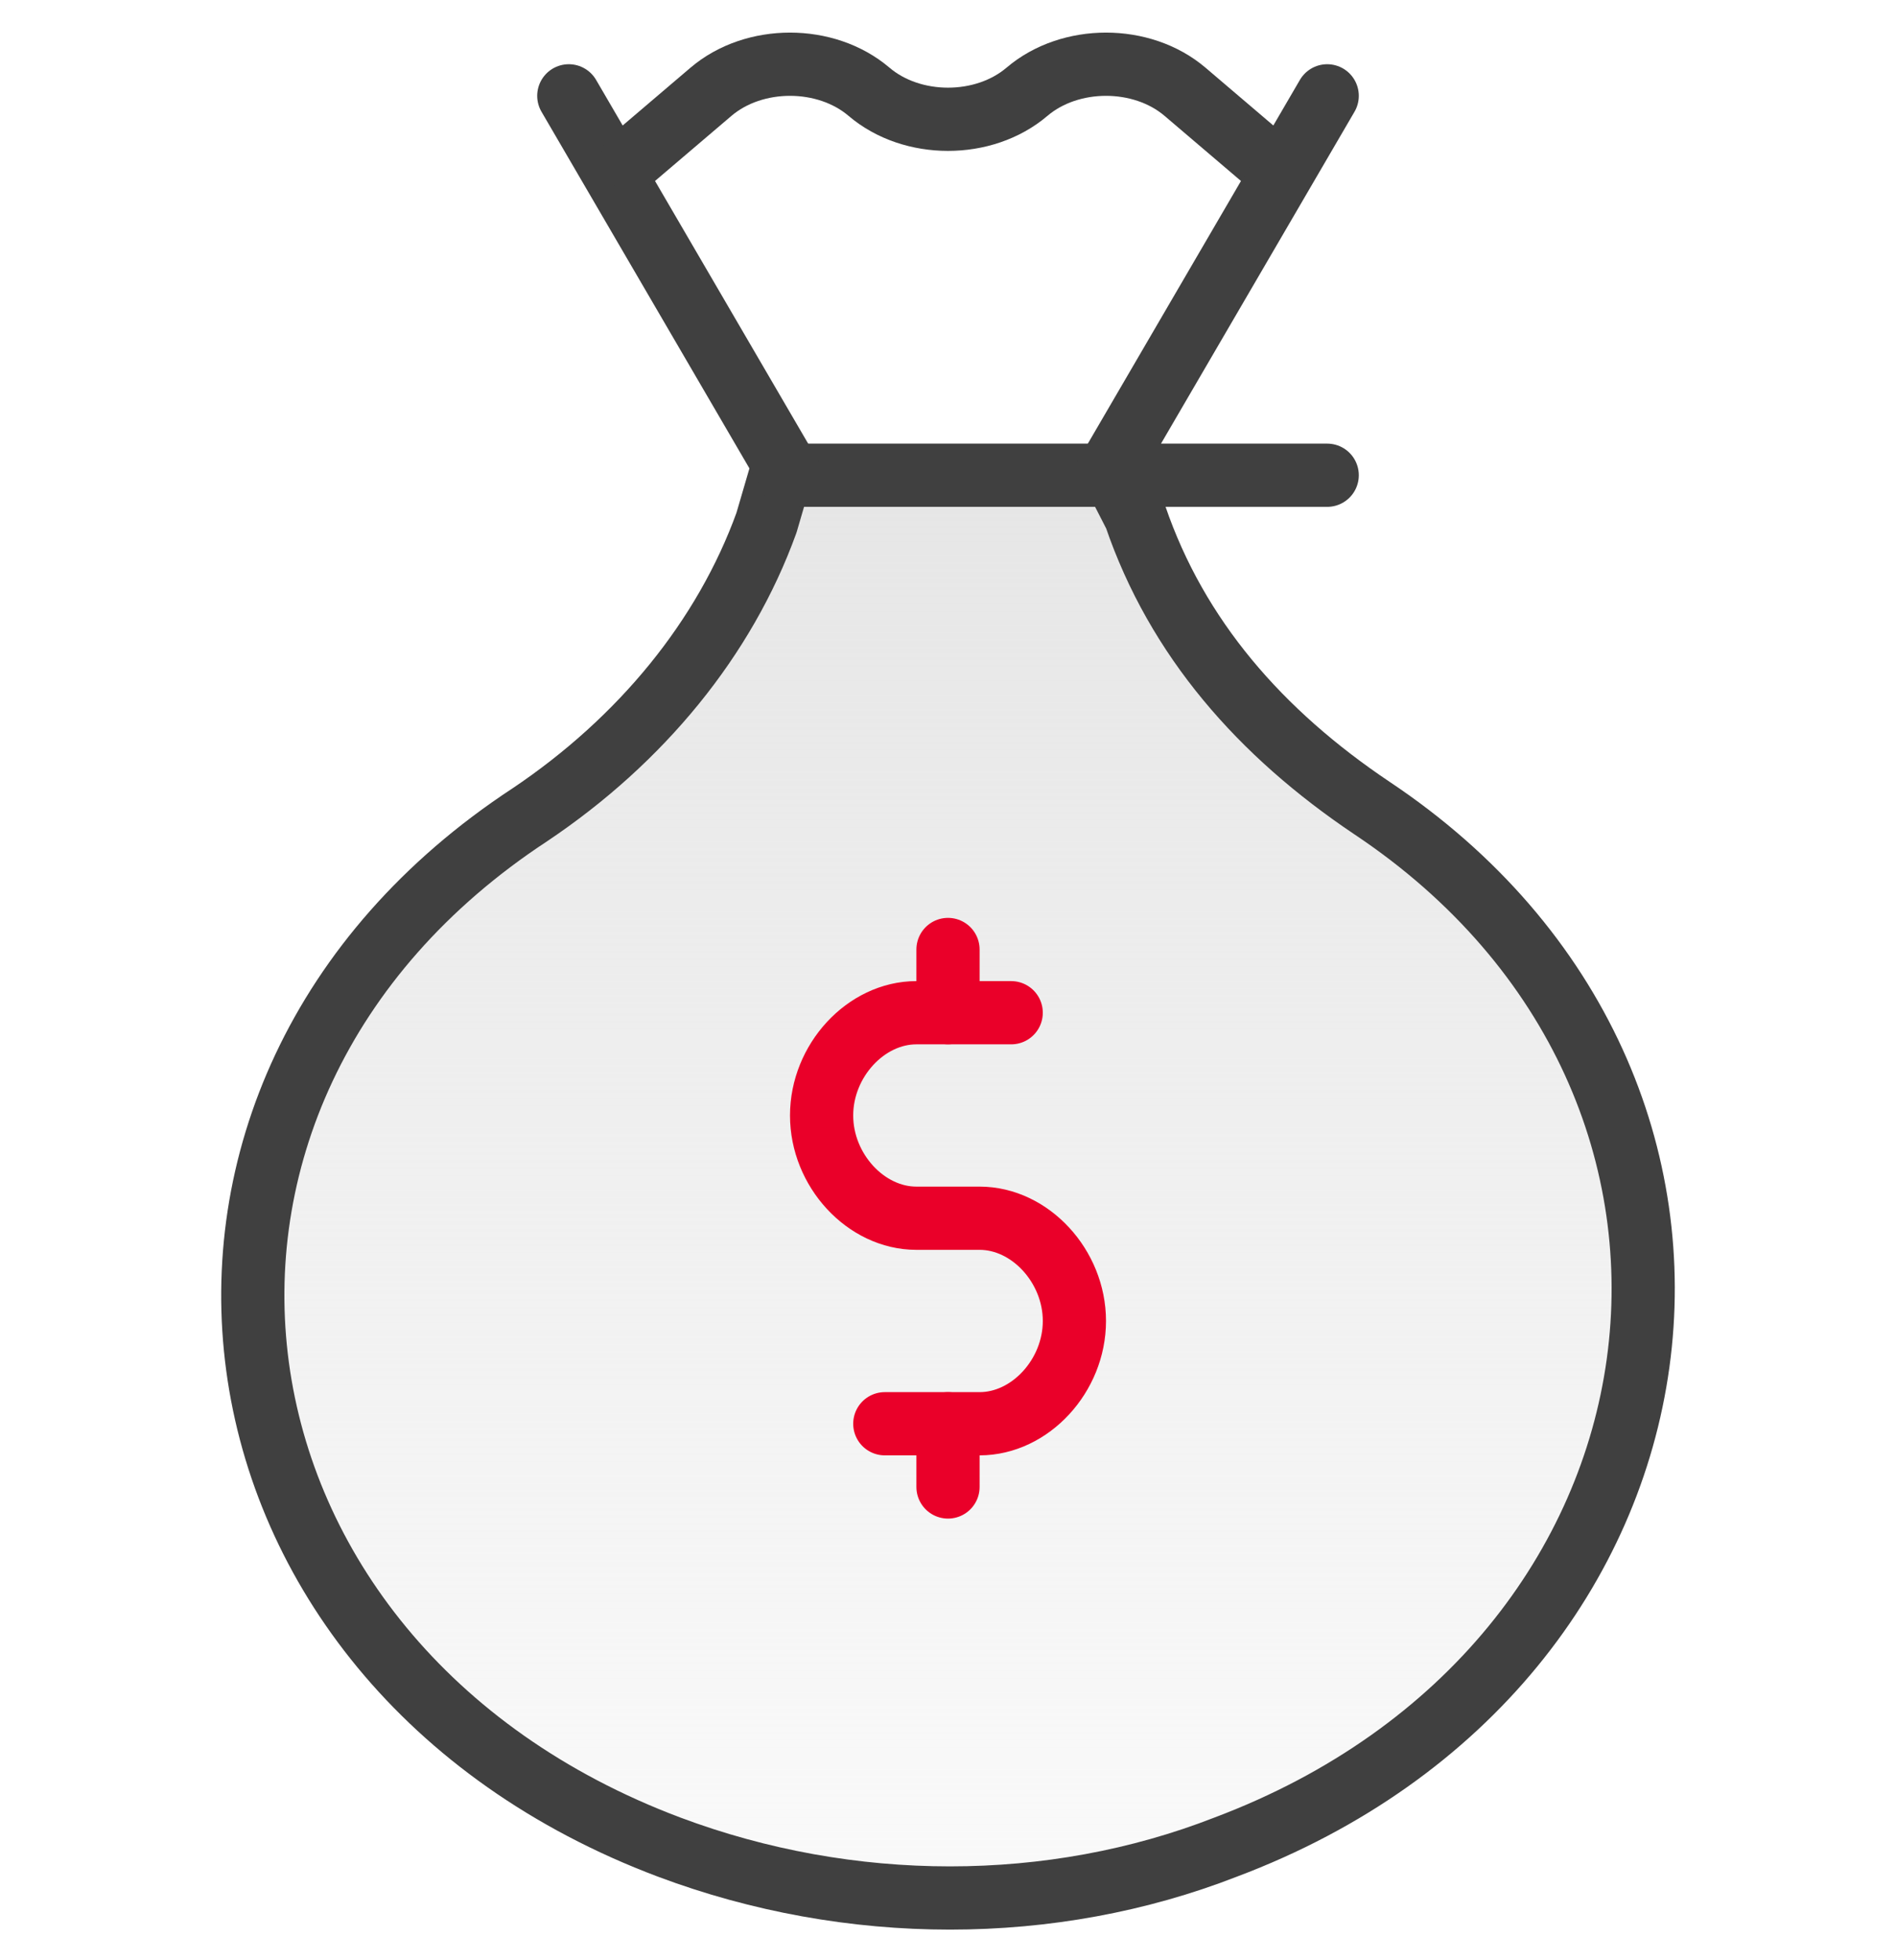
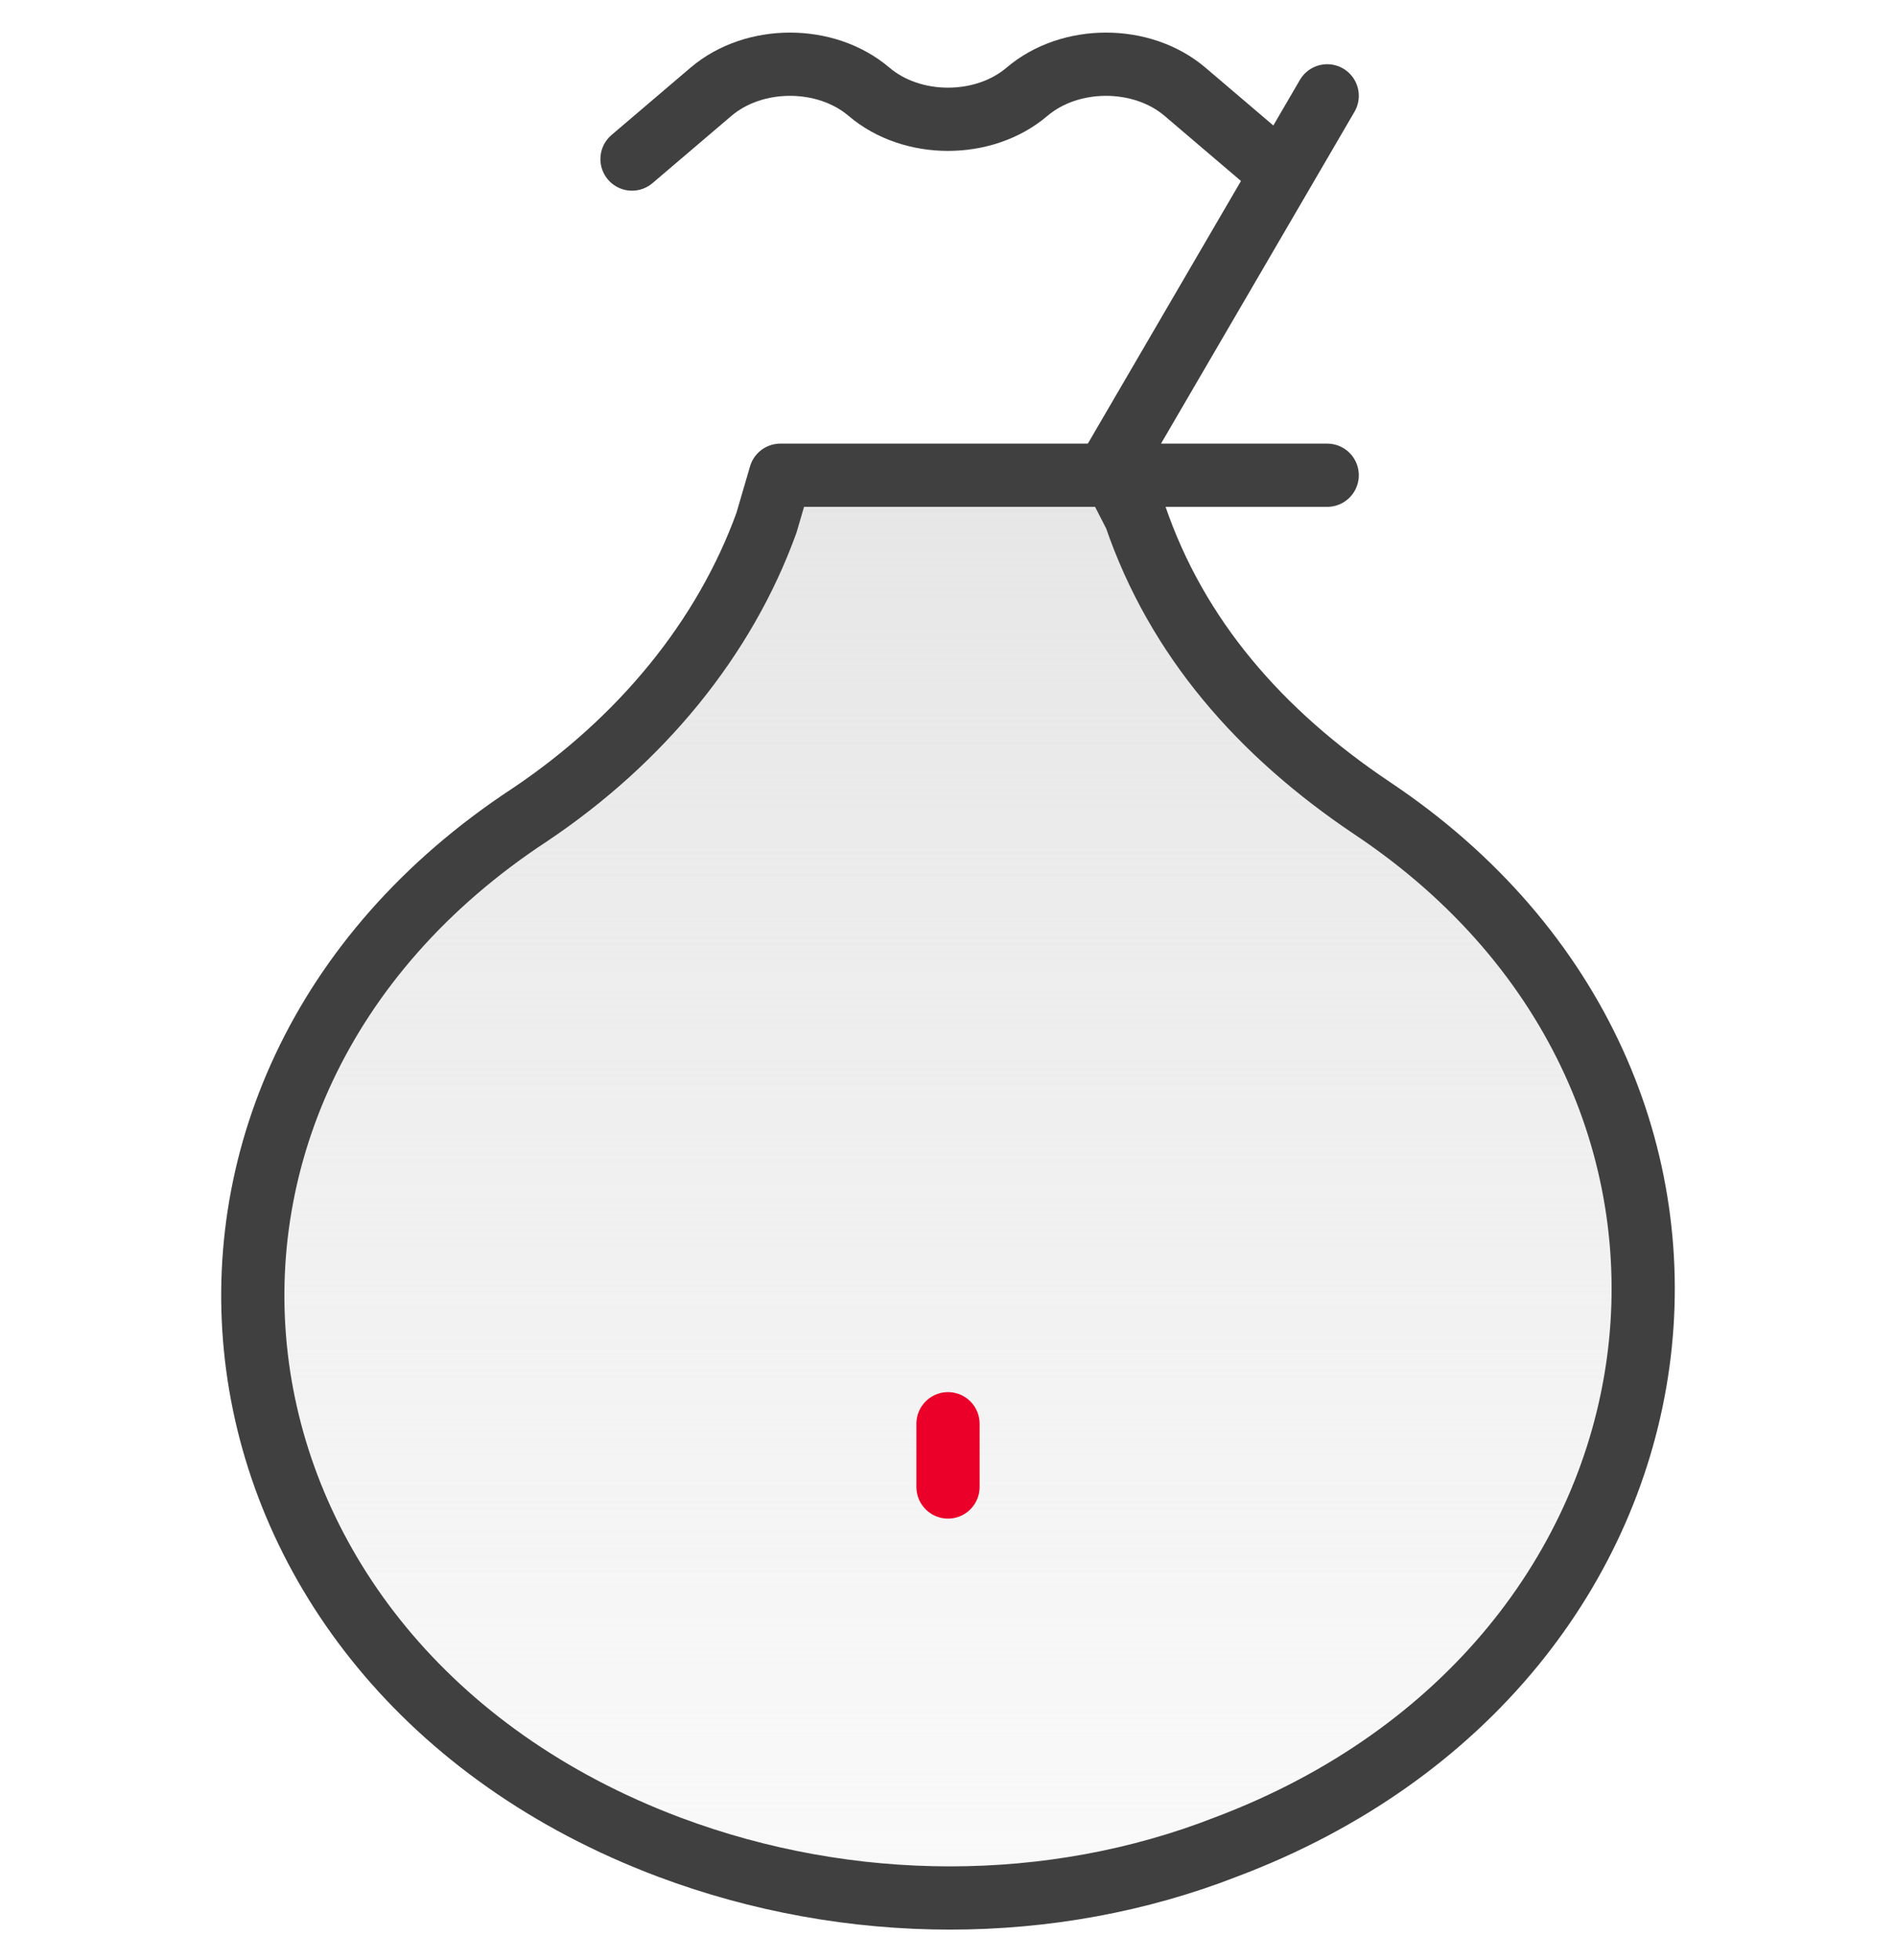
<svg xmlns="http://www.w3.org/2000/svg" width="60" height="62" viewBox="0 0 60 62" fill="none">
  <path d="M35.927 16.32L35.266 15.031H29.981H24.695L24.255 16.535C22.933 20.186 20.291 23.408 16.767 25.771C3.333 34.578 5.756 52.62 21.172 58.42C26.898 60.568 33.284 60.568 38.79 58.42C54.205 52.62 56.628 34.363 43.414 25.556C39.891 23.193 37.248 20.186 35.927 16.32Z" fill="url(#paint0_linear_266_2195)" stroke="#404040" stroke-width="2" stroke-miterlimit="10" stroke-linecap="round" stroke-linejoin="round" />
-   <path d="M18 3.031L25 15.031" stroke="#404040" stroke-width="2" stroke-miterlimit="10" stroke-linecap="round" stroke-linejoin="round" />
  <path d="M20 5.031L22.5 2.902C23.864 1.741 26.136 1.741 27.5 2.902C28.864 4.063 31.136 4.063 32.5 2.902C33.864 1.741 36.136 1.741 37.5 2.902L40 5.031" stroke="#404040" stroke-width="2" stroke-miterlimit="10" stroke-linecap="round" stroke-linejoin="round" />
  <path d="M42 15.031H35L42 3.031" stroke="#404040" stroke-width="2" stroke-miterlimit="10" stroke-linecap="round" stroke-linejoin="round" />
-   <path d="M30 30.031V32.031" stroke="#EA0029" stroke-width="2" stroke-miterlimit="10" stroke-linecap="round" stroke-linejoin="round" />
  <path d="M30 45.031V47.031" stroke="#EA0029" stroke-width="2" stroke-miterlimit="10" stroke-linecap="round" stroke-linejoin="round" />
-   <path d="M32 32.031H29C27.4 32.031 26 33.548 26 35.281C26 37.014 27.4 38.531 29 38.531H31C32.6 38.531 34 40.048 34 41.781C34 43.514 32.6 45.031 31 45.031H28" stroke="#EA0029" stroke-width="2" stroke-miterlimit="10" stroke-linecap="round" stroke-linejoin="round" />
  <defs>
    <linearGradient id="paint0_linear_266_2195" x1="30" y1="15.031" x2="30" y2="60.031" gradientUnits="userSpaceOnUse">
      <stop stop-color="#E6E6E6" />
      <stop offset="1" stop-color="#E6E6E6" stop-opacity="0.2" />
    </linearGradient>
  </defs>
</svg>